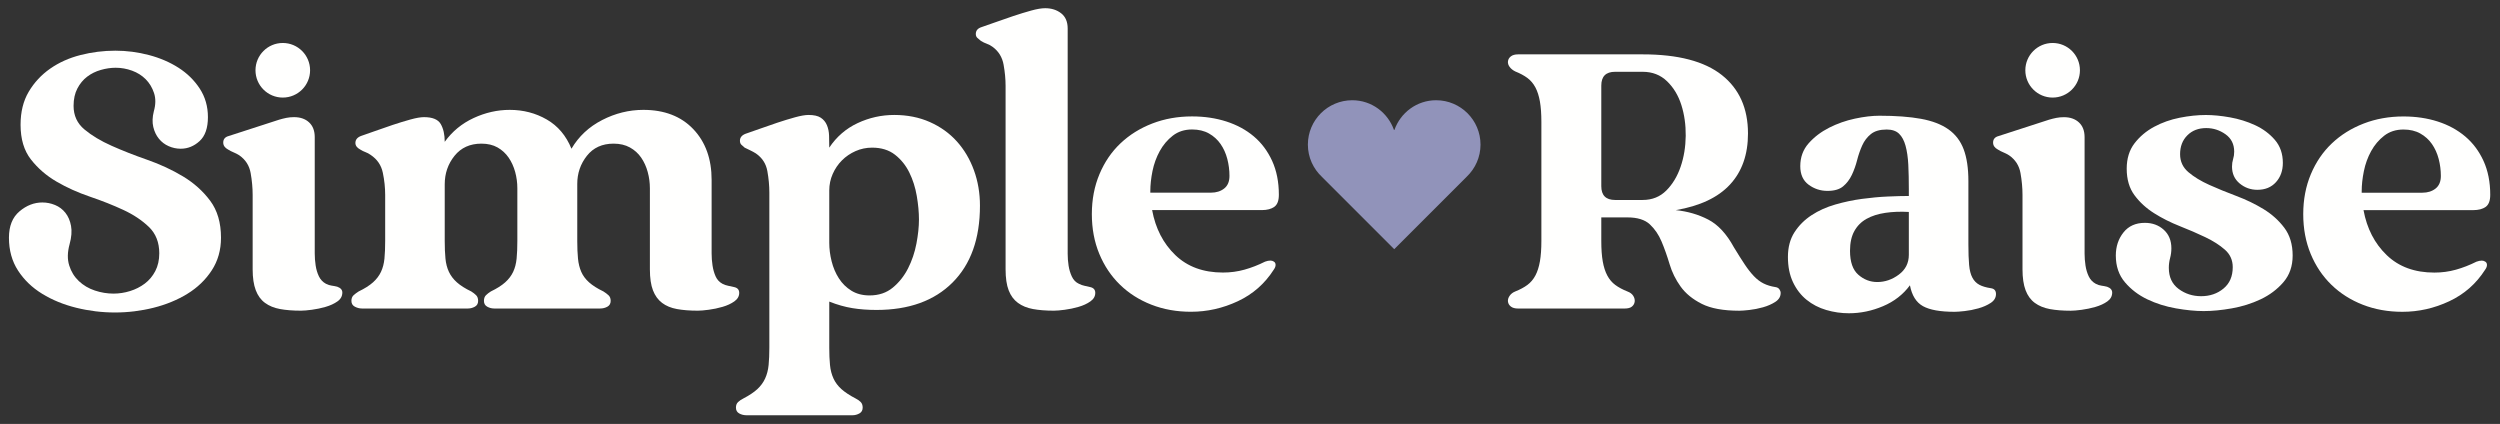
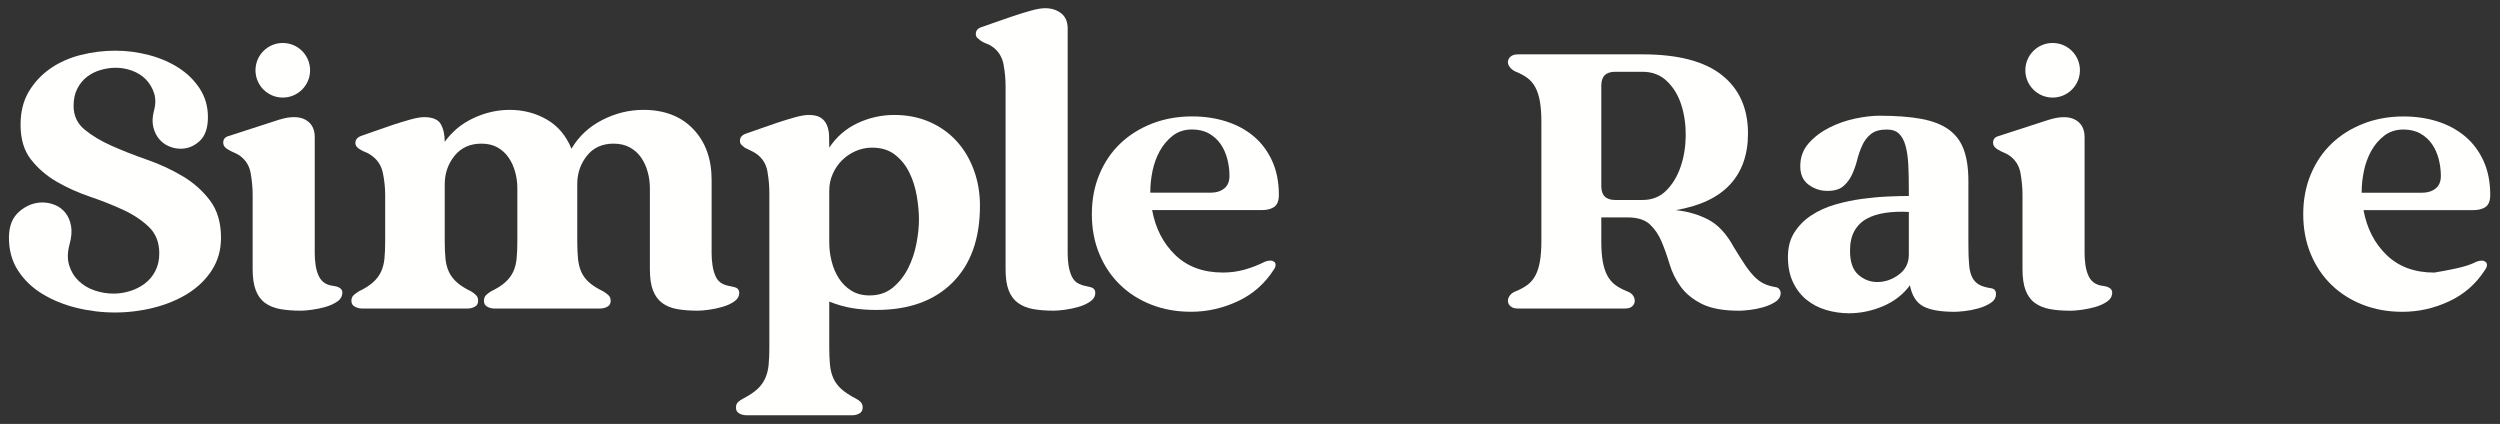
<svg xmlns="http://www.w3.org/2000/svg" width="230px" height="39px" viewBox="0 0 230 39" version="1.1">
  <rect x="0" y="0" width="230" height="39" fill="#333333" stroke="none" />
  <title>White Logo w/ bg</title>
  <desc>Created with Sketch.</desc>
  <defs />
  <g id="Page-1" stroke="none" stroke-width="1" fill="none" fill-rule="evenodd">
    <g id="simpleraise-logo" transform="translate(-48, -312)">
      <g id="White-Logo-w/-bg" transform="translate(48, 312)">
-         <path d="M128.27,22.925 L121.623,16.278 C120.828,15.533 120.325,14.482 120.325,13.306 C120.325,11.051 122.153,9.222 124.409,9.222 C126.191,9.222 127.691,10.372 128.249,11.964 L128.27,11.951 L128.284,11.96 C128.843,10.37 130.342,9.222 132.123,9.222 C134.378,9.222 136.207,11.051 136.207,13.306 C136.207,14.46 135.724,15.497 134.955,16.24 L128.27,22.925" id="Fill-30" fill="#9193BA" />
        <path d="M20.332,21.867 C20.332,23.003 20.048,24.006 19.48,24.874 C18.912,25.743 18.166,26.461 17.242,27.029 C16.318,27.597 15.276,28.026 14.118,28.315 C12.96,28.604 11.78,28.749 10.577,28.749 C9.375,28.749 8.189,28.604 7.02,28.315 C5.851,28.026 4.803,27.597 3.88,27.029 C2.955,26.461 2.214,25.748 1.658,24.891 C1.101,24.034 0.823,23.026 0.823,21.867 C0.823,20.798 1.145,19.992 1.792,19.446 C2.437,18.9 3.139,18.627 3.896,18.627 C4.297,18.627 4.687,18.705 5.065,18.861 C5.444,19.017 5.761,19.256 6.018,19.579 C6.273,19.902 6.446,20.303 6.535,20.782 C6.624,21.261 6.58,21.823 6.402,22.469 C6.201,23.204 6.19,23.855 6.368,24.423 C6.546,24.991 6.841,25.47 7.253,25.859 C7.666,26.249 8.156,26.539 8.724,26.728 C9.291,26.918 9.865,27.012 10.444,27.012 C10.956,27.012 11.463,26.934 11.964,26.778 C12.465,26.623 12.916,26.394 13.317,26.093 C13.718,25.793 14.04,25.408 14.286,24.941 C14.53,24.473 14.653,23.928 14.653,23.304 C14.653,22.302 14.335,21.495 13.701,20.882 C13.066,20.27 12.281,19.746 11.346,19.312 C10.411,18.878 9.386,18.471 8.272,18.093 C7.159,17.714 6.134,17.252 5.199,16.706 C4.264,16.161 3.479,15.482 2.844,14.668 C2.209,13.856 1.892,12.792 1.892,11.478 C1.892,10.298 2.142,9.285 2.643,8.438 C3.145,7.592 3.801,6.885 4.614,6.317 C5.427,5.749 6.357,5.331 7.404,5.064 C8.451,4.797 9.519,4.663 10.611,4.663 C11.657,4.663 12.687,4.797 13.701,5.064 C14.714,5.331 15.622,5.721 16.423,6.233 C17.225,6.746 17.877,7.386 18.378,8.154 C18.879,8.923 19.129,9.797 19.129,10.777 C19.129,11.779 18.873,12.514 18.361,12.981 C17.849,13.449 17.27,13.683 16.624,13.683 C16.245,13.683 15.877,13.605 15.521,13.449 C15.165,13.294 14.864,13.065 14.62,12.764 C14.374,12.464 14.202,12.102 14.102,11.678 C14.002,11.256 14.018,10.777 14.152,10.242 C14.33,9.619 14.335,9.056 14.169,8.555 C14.002,8.054 13.745,7.631 13.4,7.286 C13.055,6.941 12.637,6.679 12.148,6.5 C11.657,6.323 11.156,6.233 10.644,6.233 C10.198,6.233 9.742,6.3 9.275,6.434 C8.807,6.567 8.389,6.773 8.022,7.052 C7.654,7.331 7.354,7.692 7.12,8.138 C6.886,8.583 6.769,9.118 6.769,9.741 C6.769,10.632 7.103,11.356 7.771,11.912 C8.439,12.469 9.275,12.971 10.277,13.416 C11.279,13.862 12.37,14.29 13.551,14.702 C14.731,15.114 15.822,15.621 16.824,16.222 C17.827,16.823 18.662,17.569 19.33,18.46 C19.998,19.351 20.332,20.487 20.332,21.867" id="Fill-31" fill="#FFFFFE" />
        <path d="M31.495,26.912 C31.495,27.246 31.345,27.519 31.044,27.73 C30.743,27.942 30.381,28.109 29.958,28.231 C29.535,28.354 29.112,28.443 28.689,28.498 C28.265,28.554 27.932,28.582 27.687,28.582 C26.952,28.582 26.311,28.532 25.766,28.432 C25.22,28.332 24.758,28.143 24.38,27.864 C24,27.586 23.717,27.196 23.528,26.695 C23.338,26.193 23.244,25.554 23.244,24.774 L23.244,17.926 C23.244,17.28 23.182,16.612 23.06,15.921 C22.937,15.231 22.587,14.685 22.008,14.284 C21.829,14.173 21.657,14.084 21.49,14.017 C21.323,13.95 21.15,13.862 20.972,13.75 C20.682,13.594 20.538,13.382 20.538,13.115 C20.538,12.804 20.705,12.603 21.039,12.514 L25.682,11.011 C25.905,10.944 26.128,10.888 26.35,10.843 C26.573,10.799 26.807,10.777 27.052,10.777 C27.631,10.777 28.093,10.938 28.438,11.261 C28.783,11.584 28.956,12.035 28.956,12.614 L28.956,22.368 C28.956,22.636 28.956,22.953 28.956,23.32 C28.956,23.688 28.984,24.056 29.04,24.423 C29.095,24.791 29.195,25.125 29.34,25.425 C29.485,25.726 29.702,25.954 29.992,26.11 C30.17,26.199 30.342,26.255 30.51,26.277 C30.676,26.299 30.849,26.333 31.027,26.377 C31.339,26.489 31.495,26.667 31.495,26.912" id="Fill-32" fill="#FFFFFE" />
        <path d="M68.008,26.945 C68.008,27.257 67.857,27.519 67.557,27.73 C67.256,27.942 66.894,28.109 66.471,28.231 C66.048,28.354 65.624,28.443 65.201,28.498 C64.778,28.554 64.444,28.582 64.199,28.582 C63.464,28.582 62.824,28.532 62.278,28.432 C61.732,28.332 61.276,28.143 60.909,27.864 C60.541,27.586 60.263,27.201 60.073,26.711 C59.884,26.222 59.79,25.576 59.79,24.774 L59.79,17.324 C59.79,16.812 59.723,16.311 59.589,15.821 C59.456,15.331 59.255,14.891 58.988,14.501 C58.721,14.112 58.375,13.8 57.952,13.566 C57.529,13.332 57.028,13.215 56.449,13.215 C55.402,13.215 54.583,13.589 53.994,14.334 C53.403,15.081 53.108,15.943 53.108,16.923 L53.108,22.168 C53.108,22.792 53.13,23.332 53.175,23.788 C53.22,24.245 53.32,24.652 53.476,25.008 C53.631,25.364 53.871,25.687 54.194,25.976 C54.517,26.266 54.957,26.544 55.514,26.812 C55.692,26.923 55.848,27.04 55.981,27.162 C56.115,27.285 56.182,27.458 56.182,27.68 C56.182,27.925 56.081,28.104 55.881,28.215 C55.681,28.326 55.458,28.382 55.213,28.382 L45.459,28.382 C45.235,28.382 45.024,28.326 44.824,28.215 C44.623,28.104 44.523,27.925 44.523,27.68 C44.523,27.458 44.584,27.285 44.707,27.162 C44.829,27.04 44.979,26.923 45.158,26.812 C45.714,26.544 46.154,26.266 46.477,25.976 C46.8,25.687 47.045,25.364 47.212,25.008 C47.379,24.652 47.484,24.245 47.529,23.788 C47.574,23.332 47.596,22.792 47.596,22.168 L47.596,17.324 C47.596,16.812 47.529,16.311 47.396,15.821 C47.262,15.331 47.062,14.891 46.795,14.501 C46.527,14.112 46.188,13.8 45.776,13.566 C45.363,13.332 44.868,13.215 44.289,13.215 C43.242,13.215 42.419,13.589 41.817,14.334 C41.216,15.081 40.915,15.955 40.915,16.957 L40.915,22.168 C40.915,22.792 40.937,23.332 40.982,23.788 C41.026,24.245 41.132,24.652 41.299,25.008 C41.466,25.364 41.711,25.687 42.034,25.976 C42.357,26.266 42.797,26.544 43.354,26.812 C43.532,26.923 43.682,27.04 43.805,27.162 C43.927,27.285 43.988,27.458 43.988,27.68 C43.988,27.925 43.888,28.104 43.688,28.215 C43.487,28.326 43.275,28.382 43.053,28.382 L33.298,28.382 C33.076,28.382 32.858,28.326 32.647,28.215 C32.435,28.104 32.33,27.925 32.33,27.68 C32.33,27.458 32.397,27.285 32.53,27.162 C32.664,27.04 32.819,26.923 32.998,26.812 C33.554,26.544 33.994,26.266 34.317,25.976 C34.64,25.687 34.885,25.364 35.052,25.008 C35.219,24.652 35.325,24.245 35.37,23.788 C35.414,23.332 35.436,22.792 35.436,22.168 L35.436,17.926 C35.436,17.257 35.364,16.578 35.219,15.888 C35.074,15.198 34.702,14.652 34.1,14.251 C33.944,14.14 33.788,14.056 33.633,14 C33.477,13.945 33.309,13.862 33.131,13.75 C32.842,13.594 32.697,13.394 32.697,13.148 C32.697,12.859 32.864,12.647 33.198,12.514 C33.532,12.403 33.961,12.252 34.484,12.063 C35.008,11.874 35.553,11.684 36.121,11.495 C36.689,11.306 37.235,11.139 37.758,10.994 C38.281,10.849 38.699,10.777 39.011,10.777 C39.79,10.777 40.302,10.989 40.548,11.411 C40.793,11.835 40.915,12.38 40.915,13.048 C41.605,12.091 42.49,11.361 43.571,10.86 C44.651,10.359 45.759,10.108 46.895,10.108 C48.142,10.108 49.277,10.404 50.302,10.994 C51.326,11.584 52.084,12.48 52.574,13.683 C53.242,12.547 54.182,11.668 55.397,11.044 C56.61,10.421 57.874,10.108 59.188,10.108 C61.126,10.108 62.657,10.699 63.782,11.879 C64.906,13.06 65.469,14.618 65.469,16.556 L65.469,22.368 C65.469,22.636 65.469,22.953 65.469,23.32 C65.469,23.688 65.496,24.056 65.552,24.423 C65.608,24.791 65.703,25.125 65.836,25.425 C65.97,25.726 66.181,25.954 66.471,26.11 C66.649,26.199 66.827,26.26 67.005,26.294 C67.183,26.327 67.361,26.366 67.54,26.411 C67.851,26.478 68.008,26.656 68.008,26.945" id="Fill-33" fill="#FFFFFE" />
        <path d="M76.292,22.335 C76.292,22.892 76.364,23.46 76.509,24.039 C76.654,24.618 76.877,25.141 77.177,25.609 C77.478,26.077 77.862,26.456 78.33,26.745 C78.798,27.034 79.354,27.179 80,27.179 C80.846,27.179 81.559,26.94 82.138,26.461 C82.717,25.982 83.185,25.392 83.541,24.69 C83.897,23.989 84.154,23.232 84.31,22.419 C84.465,21.606 84.544,20.865 84.544,20.197 C84.544,19.529 84.477,18.806 84.343,18.026 C84.21,17.246 83.981,16.528 83.658,15.871 C83.335,15.214 82.895,14.668 82.339,14.234 C81.782,13.8 81.08,13.583 80.234,13.583 C79.699,13.583 79.193,13.689 78.714,13.9 C78.235,14.112 77.817,14.396 77.461,14.752 C77.105,15.109 76.821,15.526 76.609,16.005 C76.398,16.484 76.292,16.99 76.292,17.525 L76.292,22.335 Z M79.366,37.502 C79.366,37.747 79.265,37.924 79.065,38.036 C78.864,38.147 78.653,38.203 78.43,38.203 L68.676,38.203 C68.43,38.203 68.208,38.147 68.007,38.036 C67.807,37.924 67.707,37.747 67.707,37.502 C67.707,37.279 67.774,37.106 67.907,36.984 C68.041,36.861 68.196,36.755 68.375,36.667 C68.931,36.376 69.365,36.087 69.678,35.798 C69.989,35.508 70.229,35.18 70.396,34.812 C70.563,34.445 70.669,34.033 70.713,33.576 C70.758,33.12 70.78,32.591 70.78,31.989 L70.78,17.725 C70.78,17.079 70.718,16.417 70.596,15.737 C70.474,15.058 70.123,14.518 69.544,14.117 C69.365,14.006 69.193,13.911 69.026,13.833 C68.859,13.756 68.686,13.672 68.509,13.583 C68.397,13.494 68.297,13.405 68.208,13.316 C68.118,13.227 68.074,13.104 68.074,12.948 C68.074,12.659 68.241,12.447 68.575,12.313 C68.909,12.202 69.338,12.052 69.862,11.862 C70.384,11.673 70.93,11.484 71.498,11.294 C72.066,11.105 72.612,10.938 73.135,10.793 C73.658,10.649 74.076,10.576 74.388,10.576 C74.878,10.576 75.251,10.66 75.507,10.827 C75.763,10.994 75.952,11.222 76.075,11.511 C76.197,11.801 76.264,12.124 76.275,12.48 C76.287,12.837 76.292,13.204 76.292,13.583 C76.96,12.581 77.829,11.829 78.898,11.328 C79.967,10.827 81.091,10.576 82.272,10.576 C83.474,10.576 84.565,10.793 85.546,11.228 C86.525,11.662 87.355,12.258 88.035,13.015 C88.714,13.772 89.237,14.657 89.604,15.67 C89.972,16.684 90.156,17.77 90.156,18.928 C90.156,21.957 89.315,24.312 87.634,25.993 C85.952,27.675 83.619,28.515 80.635,28.515 C79.833,28.515 79.093,28.459 78.413,28.348 C77.734,28.237 77.027,28.037 76.292,27.747 L76.292,31.989 C76.292,32.591 76.314,33.12 76.359,33.576 C76.403,34.033 76.509,34.445 76.676,34.812 C76.843,35.18 77.088,35.508 77.411,35.798 C77.734,36.087 78.174,36.376 78.731,36.667 C78.909,36.755 79.059,36.861 79.182,36.984 C79.304,37.106 79.366,37.279 79.366,37.502 Z" id="Fill-34" fill="#FFFFFE" />
        <path d="M100.765,26.945 C100.765,27.257 100.615,27.519 100.314,27.73 C100.014,27.942 99.651,28.109 99.228,28.231 C98.805,28.354 98.382,28.443 97.959,28.498 C97.536,28.554 97.202,28.582 96.957,28.582 C96.222,28.582 95.581,28.532 95.036,28.432 C94.49,28.332 94.028,28.143 93.65,27.864 C93.271,27.586 92.987,27.201 92.798,26.711 C92.608,26.222 92.514,25.576 92.514,24.774 L92.514,7.904 C92.514,7.28 92.452,6.629 92.33,5.949 C92.207,5.27 91.879,4.73 91.345,4.329 C91.166,4.195 90.982,4.095 90.793,4.028 C90.604,3.962 90.42,3.873 90.242,3.761 C90.13,3.673 90.025,3.583 89.925,3.494 C89.825,3.405 89.774,3.283 89.774,3.127 C89.774,2.815 89.952,2.604 90.309,2.492 C90.643,2.381 91.072,2.23 91.595,2.041 C92.118,1.852 92.664,1.662 93.232,1.473 C93.8,1.284 94.345,1.117 94.869,0.972 C95.392,0.827 95.821,0.755 96.155,0.755 C96.734,0.755 97.224,0.911 97.625,1.222 C98.026,1.535 98.226,2.002 98.226,2.626 L98.226,22.368 C98.226,22.636 98.226,22.959 98.226,23.337 C98.226,23.716 98.254,24.084 98.31,24.44 C98.365,24.796 98.465,25.13 98.61,25.442 C98.755,25.754 98.972,25.976 99.262,26.11 C99.44,26.199 99.613,26.26 99.78,26.294 C99.947,26.327 100.119,26.366 100.297,26.411 C100.609,26.478 100.765,26.656 100.765,26.945" id="Fill-35" fill="#FFFFFE" />
        <path d="M105.829,17.725 L111.408,17.725 C111.897,17.725 112.304,17.597 112.627,17.341 C112.949,17.085 113.111,16.701 113.111,16.189 C113.111,15.654 113.045,15.131 112.911,14.618 C112.777,14.106 112.571,13.65 112.293,13.249 C112.014,12.848 111.658,12.525 111.224,12.28 C110.789,12.035 110.272,11.912 109.67,11.912 C108.98,11.912 108.389,12.102 107.9,12.48 C107.41,12.859 107.009,13.332 106.697,13.9 C106.385,14.468 106.163,15.081 106.029,15.737 C105.896,16.395 105.829,17.013 105.829,17.591 L105.829,17.725 Z M117.187,24.807 C116.363,26.099 115.26,27.068 113.88,27.713 C112.499,28.36 111.062,28.682 109.57,28.682 C108.256,28.682 107.042,28.465 105.929,28.031 C104.815,27.597 103.852,26.984 103.039,26.193 C102.226,25.403 101.591,24.456 101.135,23.354 C100.678,22.252 100.45,21.032 100.45,19.696 C100.45,18.36 100.684,17.135 101.152,16.021 C101.619,14.908 102.265,13.962 103.09,13.182 C103.913,12.403 104.888,11.796 106.012,11.361 C107.137,10.927 108.356,10.71 109.67,10.71 C110.806,10.71 111.859,10.866 112.827,11.178 C113.796,11.49 114.636,11.946 115.35,12.547 C116.062,13.148 116.624,13.9 117.037,14.802 C117.448,15.704 117.655,16.745 117.655,17.926 C117.655,18.46 117.515,18.828 117.237,19.028 C116.958,19.228 116.574,19.329 116.085,19.329 L105.996,19.329 C106.307,21.021 107.02,22.402 108.134,23.471 C109.247,24.54 110.706,25.074 112.51,25.074 C113.2,25.074 113.863,24.986 114.498,24.807 C115.133,24.629 115.761,24.384 116.385,24.072 C116.563,24.006 116.73,23.972 116.886,23.972 C116.997,23.972 117.103,24.006 117.204,24.072 C117.304,24.139 117.354,24.239 117.354,24.373 C117.354,24.506 117.298,24.652 117.187,24.807 Z" id="Fill-36" fill="#FFFFFE" />
        <path d="M28.528,6.465 C28.528,7.852 27.403,8.977 26.016,8.977 C24.629,8.977 23.505,7.852 23.505,6.465 C23.505,5.078 24.629,3.954 26.016,3.954 C27.403,3.954 28.528,5.078 28.528,6.465" id="Fill-37" fill="#FFFFFE" />
        <path d="M147.319,17.128 C147.319,17.974 147.742,18.397 148.588,18.397 L151.127,18.397 C151.996,18.397 152.719,18.108 153.299,17.529 C153.877,16.949 154.317,16.22 154.618,15.34 C154.919,14.461 155.074,13.515 155.086,12.501 C155.097,11.488 154.963,10.541 154.685,9.661 C154.406,8.782 153.967,8.053 153.365,7.473 C152.764,6.894 152.018,6.605 151.127,6.605 L148.588,6.605 C147.742,6.605 147.319,7.028 147.319,7.874 L147.319,17.128 Z M163.821,26.949 C163.821,27.283 163.66,27.556 163.337,27.767 C163.014,27.979 162.636,28.146 162.201,28.269 C161.767,28.391 161.344,28.474 160.932,28.519 C160.519,28.564 160.213,28.586 160.013,28.586 C158.543,28.586 157.391,28.375 156.556,27.951 C155.72,27.528 155.074,26.999 154.618,26.364 C154.161,25.73 153.821,25.04 153.599,24.293 C153.376,23.547 153.131,22.857 152.864,22.222 C152.597,21.587 152.235,21.059 151.779,20.635 C151.322,20.213 150.637,20.001 149.724,20.001 L147.319,20.001 L147.319,22.172 C147.319,22.907 147.363,23.531 147.452,24.043 C147.541,24.555 147.681,24.99 147.87,25.346 C148.059,25.702 148.304,25.992 148.605,26.214 C148.906,26.437 149.278,26.637 149.724,26.815 C149.969,26.905 150.147,27.038 150.258,27.216 C150.37,27.395 150.414,27.573 150.392,27.751 C150.37,27.929 150.286,28.08 150.141,28.202 C149.996,28.325 149.768,28.385 149.457,28.385 L139.669,28.385 C139.379,28.385 139.156,28.325 139,28.202 C138.845,28.08 138.755,27.929 138.733,27.751 C138.711,27.573 138.761,27.395 138.884,27.216 C139.006,27.038 139.179,26.905 139.401,26.815 C139.847,26.637 140.22,26.437 140.521,26.214 C140.821,25.992 141.066,25.702 141.256,25.346 C141.445,24.99 141.584,24.555 141.673,24.043 C141.762,23.531 141.807,22.907 141.807,22.172 L141.807,11.215 C141.807,10.48 141.762,9.857 141.673,9.344 C141.584,8.832 141.445,8.398 141.256,8.041 C141.066,7.685 140.821,7.395 140.521,7.173 C140.22,6.95 139.847,6.75 139.401,6.571 C139.179,6.46 139.006,6.321 138.884,6.153 C138.761,5.987 138.711,5.814 138.733,5.636 C138.755,5.458 138.845,5.307 139,5.185 C139.156,5.063 139.379,5.001 139.669,5.001 L151.127,5.001 C154.378,5.001 156.806,5.636 158.41,6.905 C160.013,8.175 160.815,9.968 160.815,12.284 C160.815,14.221 160.264,15.786 159.161,16.977 C158.059,18.169 156.394,18.954 154.167,19.332 C155.258,19.444 156.255,19.733 157.157,20.201 C158.059,20.669 158.844,21.515 159.512,22.74 C159.891,23.364 160.224,23.892 160.514,24.327 C160.803,24.761 161.087,25.123 161.366,25.412 C161.644,25.702 161.939,25.925 162.251,26.08 C162.563,26.237 162.93,26.348 163.354,26.414 C163.509,26.437 163.626,26.504 163.704,26.615 C163.782,26.727 163.821,26.838 163.821,26.949 Z" id="Fill-38" fill="#FFFFFE" />
        <path d="M170.201,23.074 C170.201,24.099 170.457,24.833 170.97,25.279 C171.482,25.725 172.061,25.947 172.707,25.947 C173.42,25.947 174.082,25.719 174.695,25.262 C175.307,24.806 175.613,24.199 175.613,23.441 L175.613,19.499 C174.834,19.455 174.11,19.483 173.442,19.583 C172.774,19.683 172.2,19.867 171.722,20.134 C171.242,20.402 170.87,20.774 170.603,21.253 C170.335,21.733 170.201,22.339 170.201,23.074 Z M175.714,26.247 C175.09,27.094 174.266,27.734 173.241,28.168 C172.217,28.603 171.17,28.82 170.102,28.82 C169.389,28.82 168.693,28.719 168.014,28.519 C167.334,28.319 166.733,28.007 166.209,27.584 C165.686,27.161 165.269,26.621 164.957,25.964 C164.645,25.307 164.489,24.533 164.489,23.642 C164.489,22.751 164.69,21.994 165.09,21.37 C165.492,20.747 166.014,20.223 166.661,19.8 C167.306,19.377 168.035,19.049 168.849,18.815 C169.661,18.581 170.48,18.408 171.304,18.297 C172.128,18.186 172.919,18.113 173.676,18.08 C174.433,18.046 175.079,18.03 175.613,18.03 L175.613,17.428 C175.613,16.582 175.597,15.825 175.564,15.157 C175.53,14.489 175.446,13.91 175.313,13.419 C175.179,12.93 174.979,12.557 174.712,12.3 C174.445,12.044 174.066,11.916 173.576,11.916 C172.952,11.916 172.468,12.056 172.122,12.334 C171.777,12.612 171.51,12.963 171.321,13.386 C171.131,13.81 170.975,14.26 170.853,14.739 C170.731,15.218 170.569,15.669 170.369,16.092 C170.168,16.515 169.901,16.866 169.567,17.144 C169.233,17.423 168.754,17.562 168.13,17.562 C167.484,17.562 166.906,17.373 166.393,16.994 C165.881,16.616 165.625,16.048 165.625,15.29 C165.625,14.467 165.881,13.765 166.393,13.186 C166.906,12.607 167.535,12.128 168.281,11.749 C169.027,11.371 169.818,11.092 170.653,10.914 C171.488,10.736 172.24,10.647 172.907,10.647 C174.422,10.647 175.697,10.742 176.732,10.931 C177.768,11.12 178.608,11.443 179.255,11.899 C179.9,12.356 180.368,12.969 180.658,13.737 C180.947,14.505 181.092,15.48 181.092,16.66 L181.092,22.473 C181.092,23.253 181.114,23.887 181.159,24.377 C181.203,24.867 181.304,25.257 181.46,25.546 C181.615,25.836 181.827,26.053 182.095,26.197 C182.362,26.342 182.717,26.448 183.163,26.515 C183.475,26.56 183.631,26.738 183.631,27.049 C183.631,27.383 183.469,27.656 183.147,27.868 C182.824,28.08 182.445,28.247 182.011,28.369 C181.577,28.491 181.153,28.574 180.741,28.619 C180.329,28.664 180.023,28.686 179.823,28.686 C178.509,28.686 177.54,28.513 176.916,28.168 C176.293,27.823 175.892,27.183 175.714,26.247 Z" id="Fill-39" fill="#FFFFFE" />
        <path d="M194.321,26.916 C194.321,27.25 194.17,27.523 193.87,27.734 C193.569,27.946 193.207,28.113 192.784,28.235 C192.361,28.358 191.938,28.446 191.515,28.502 C191.091,28.558 190.757,28.586 190.512,28.586 C189.778,28.586 189.137,28.536 188.592,28.436 C188.046,28.335 187.584,28.146 187.206,27.868 C186.827,27.59 186.542,27.199 186.353,26.699 C186.164,26.197 186.07,25.558 186.07,24.778 L186.07,17.929 C186.07,17.284 186.008,16.616 185.886,15.925 C185.763,15.235 185.413,14.689 184.834,14.288 C184.655,14.177 184.483,14.088 184.316,14.021 C184.149,13.954 183.976,13.865 183.798,13.754 C183.508,13.598 183.364,13.386 183.364,13.119 C183.364,12.807 183.531,12.607 183.865,12.518 L188.508,11.014 C188.731,10.947 188.954,10.892 189.176,10.847 C189.399,10.803 189.632,10.78 189.878,10.78 C190.456,10.78 190.919,10.942 191.264,11.265 C191.609,11.588 191.782,12.039 191.782,12.618 L191.782,22.372 C191.782,22.64 191.782,22.957 191.782,23.324 C191.782,23.692 191.81,24.06 191.866,24.427 C191.921,24.794 192.021,25.128 192.166,25.429 C192.311,25.73 192.528,25.958 192.818,26.114 C192.995,26.203 193.168,26.259 193.335,26.281 C193.502,26.303 193.675,26.337 193.853,26.381 C194.165,26.493 194.321,26.671 194.321,26.916" id="Fill-40" fill="#FFFFFE" />
-         <path d="M210.924,23.508 C210.924,24.488 210.64,25.307 210.072,25.964 C209.504,26.621 208.808,27.144 207.984,27.534 C207.16,27.924 206.274,28.202 205.328,28.369 C204.382,28.536 203.518,28.619 202.739,28.619 C201.982,28.619 201.13,28.536 200.184,28.369 C199.237,28.202 198.357,27.924 197.545,27.534 C196.731,27.144 196.047,26.621 195.49,25.964 C194.933,25.307 194.655,24.488 194.655,23.508 C194.655,22.685 194.889,21.977 195.357,21.387 C195.824,20.797 196.481,20.502 197.327,20.502 C198.018,20.502 198.597,20.714 199.064,21.136 C199.532,21.56 199.766,22.127 199.766,22.84 C199.766,23.152 199.727,23.453 199.649,23.742 C199.571,24.032 199.532,24.332 199.532,24.644 C199.532,25.491 199.833,26.136 200.434,26.582 C201.035,27.027 201.725,27.25 202.505,27.25 C203.307,27.25 203.992,27.016 204.56,26.548 C205.128,26.08 205.412,25.424 205.412,24.577 C205.412,23.932 205.172,23.397 204.693,22.974 C204.215,22.551 203.613,22.167 202.889,21.821 C202.166,21.476 201.381,21.136 200.534,20.802 C199.688,20.468 198.903,20.073 198.179,19.616 C197.455,19.16 196.854,18.609 196.375,17.963 C195.896,17.317 195.657,16.504 195.657,15.524 C195.657,14.589 195.896,13.81 196.375,13.186 C196.854,12.563 197.455,12.056 198.179,11.666 C198.903,11.276 199.688,10.998 200.534,10.831 C201.381,10.664 202.182,10.58 202.939,10.58 C203.608,10.58 204.348,10.652 205.161,10.797 C205.974,10.942 206.742,11.181 207.466,11.515 C208.19,11.849 208.796,12.3 209.287,12.868 C209.777,13.436 210.022,14.144 210.022,14.99 C210.022,15.703 209.81,16.292 209.387,16.76 C208.964,17.228 208.396,17.462 207.683,17.462 C207.059,17.462 206.514,17.267 206.047,16.877 C205.579,16.488 205.345,15.97 205.345,15.324 C205.345,15.079 205.378,14.851 205.445,14.639 C205.512,14.427 205.546,14.199 205.546,13.954 C205.546,13.264 205.278,12.73 204.744,12.351 C204.209,11.972 203.619,11.783 202.973,11.783 C202.26,11.783 201.681,12.005 201.236,12.451 C200.79,12.897 200.568,13.475 200.568,14.188 C200.568,14.856 200.824,15.407 201.336,15.842 C201.848,16.276 202.489,16.666 203.257,17.011 C204.025,17.356 204.855,17.696 205.746,18.03 C206.636,18.364 207.466,18.764 208.235,19.232 C209.003,19.7 209.643,20.274 210.155,20.953 C210.667,21.632 210.924,22.484 210.924,23.508" id="Fill-41" fill="#FFFFFE" />
-         <path d="M217.276,17.729 L222.855,17.729 C223.344,17.729 223.751,17.601 224.074,17.345 C224.397,17.089 224.559,16.705 224.559,16.192 C224.559,15.658 224.492,15.135 224.358,14.622 C224.224,14.11 224.018,13.653 223.74,13.252 C223.462,12.851 223.105,12.529 222.671,12.284 C222.237,12.039 221.719,11.916 221.118,11.916 C220.427,11.916 219.837,12.106 219.347,12.484 C218.857,12.863 218.456,13.336 218.144,13.904 C217.833,14.472 217.61,15.084 217.477,15.741 C217.343,16.398 217.276,17.016 217.276,17.595 L217.276,17.729 Z M228.634,24.811 C227.81,26.103 226.708,27.072 225.327,27.717 C223.946,28.364 222.509,28.686 221.017,28.686 C219.703,28.686 218.49,28.469 217.376,28.035 C216.263,27.6 215.299,26.988 214.486,26.197 C213.673,25.407 213.039,24.46 212.582,23.358 C212.126,22.255 211.898,21.036 211.898,19.7 C211.898,18.364 212.131,17.139 212.599,16.025 C213.067,14.912 213.713,13.965 214.537,13.186 C215.36,12.406 216.335,11.799 217.46,11.365 C218.584,10.931 219.803,10.714 221.118,10.714 C222.254,10.714 223.306,10.87 224.275,11.181 C225.244,11.493 226.084,11.95 226.797,12.551 C227.509,13.152 228.072,13.904 228.484,14.806 C228.896,15.708 229.102,16.749 229.102,17.929 C229.102,18.464 228.962,18.831 228.684,19.032 C228.406,19.232 228.021,19.332 227.532,19.332 L217.443,19.332 C217.755,21.025 218.467,22.406 219.581,23.475 C220.694,24.544 222.153,25.078 223.957,25.078 C224.647,25.078 225.31,24.99 225.945,24.811 C226.58,24.633 227.208,24.388 227.833,24.076 C228.01,24.009 228.177,23.976 228.333,23.976 C228.445,23.976 228.551,24.009 228.651,24.076 C228.751,24.143 228.801,24.243 228.801,24.377 C228.801,24.51 228.746,24.655 228.634,24.811 Z" id="Fill-42" fill="#FFFFFE" />
+         <path d="M217.276,17.729 L222.855,17.729 C223.344,17.729 223.751,17.601 224.074,17.345 C224.397,17.089 224.559,16.705 224.559,16.192 C224.559,15.658 224.492,15.135 224.358,14.622 C224.224,14.11 224.018,13.653 223.74,13.252 C223.462,12.851 223.105,12.529 222.671,12.284 C222.237,12.039 221.719,11.916 221.118,11.916 C220.427,11.916 219.837,12.106 219.347,12.484 C218.857,12.863 218.456,13.336 218.144,13.904 C217.833,14.472 217.61,15.084 217.477,15.741 C217.343,16.398 217.276,17.016 217.276,17.595 L217.276,17.729 Z M228.634,24.811 C227.81,26.103 226.708,27.072 225.327,27.717 C223.946,28.364 222.509,28.686 221.017,28.686 C219.703,28.686 218.49,28.469 217.376,28.035 C216.263,27.6 215.299,26.988 214.486,26.197 C213.673,25.407 213.039,24.46 212.582,23.358 C212.126,22.255 211.898,21.036 211.898,19.7 C211.898,18.364 212.131,17.139 212.599,16.025 C213.067,14.912 213.713,13.965 214.537,13.186 C215.36,12.406 216.335,11.799 217.46,11.365 C218.584,10.931 219.803,10.714 221.118,10.714 C222.254,10.714 223.306,10.87 224.275,11.181 C225.244,11.493 226.084,11.95 226.797,12.551 C227.509,13.152 228.072,13.904 228.484,14.806 C228.896,15.708 229.102,16.749 229.102,17.929 C229.102,18.464 228.962,18.831 228.684,19.032 C228.406,19.232 228.021,19.332 227.532,19.332 L217.443,19.332 C217.755,21.025 218.467,22.406 219.581,23.475 C220.694,24.544 222.153,25.078 223.957,25.078 C226.58,24.633 227.208,24.388 227.833,24.076 C228.01,24.009 228.177,23.976 228.333,23.976 C228.445,23.976 228.551,24.009 228.651,24.076 C228.751,24.143 228.801,24.243 228.801,24.377 C228.801,24.51 228.746,24.655 228.634,24.811 Z" id="Fill-42" fill="#FFFFFE" />
        <path d="M191.354,6.465 C191.354,7.852 190.23,8.977 188.842,8.977 C187.455,8.977 186.331,7.852 186.331,6.465 C186.331,5.078 187.455,3.954 188.842,3.954 C190.23,3.954 191.354,5.078 191.354,6.465" id="Fill-43" fill="#FFFFFE" />
      </g>
    </g>
  </g>
</svg>